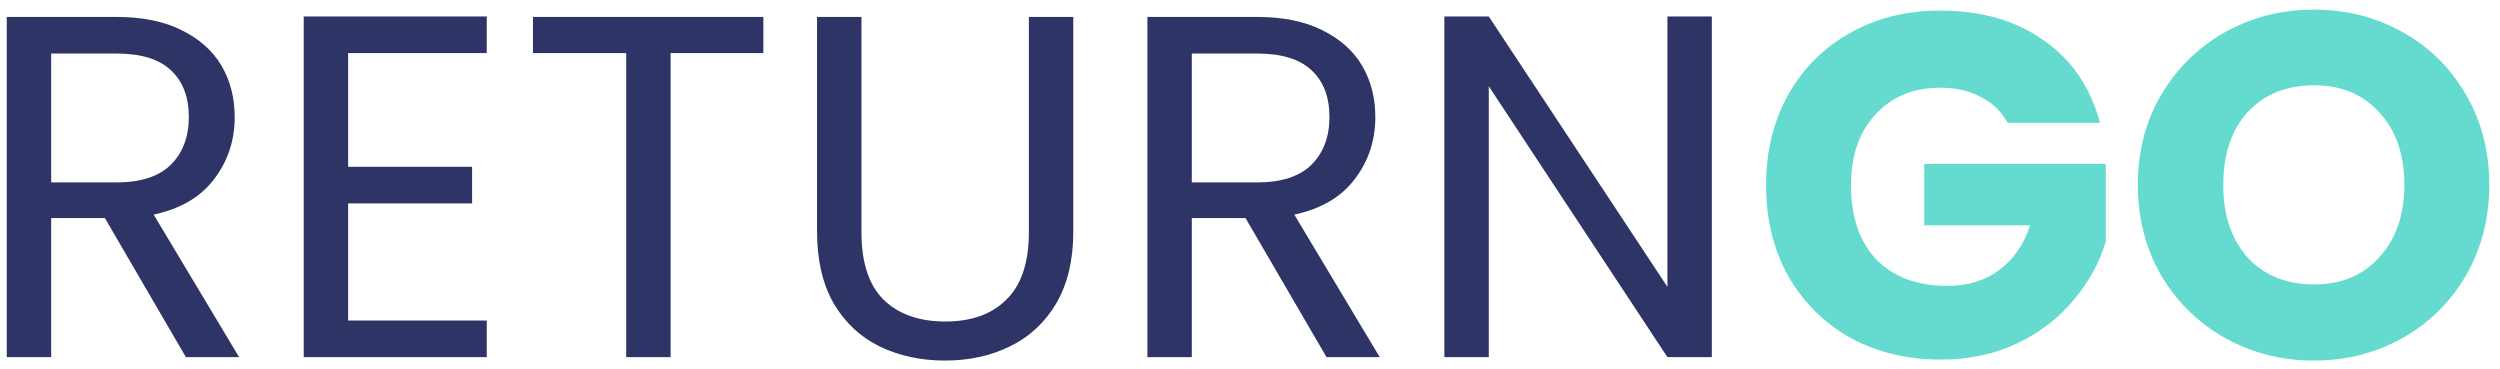
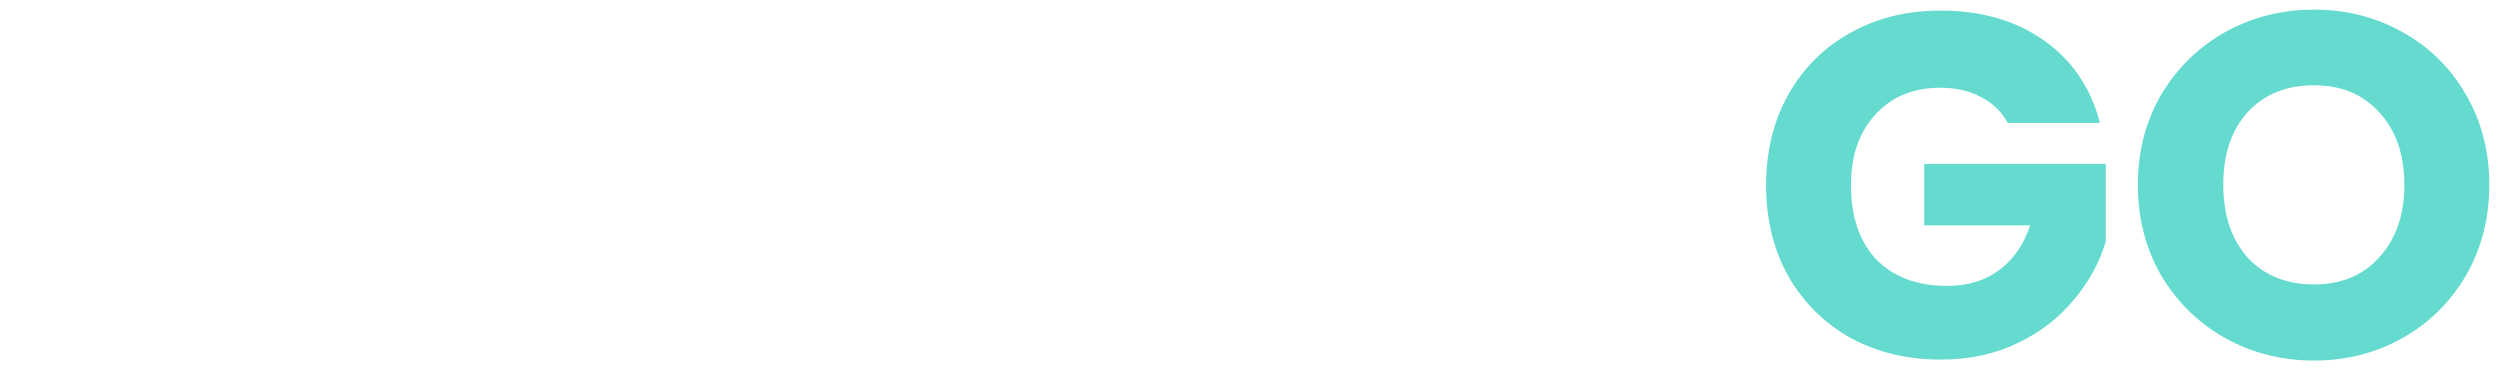
<svg xmlns="http://www.w3.org/2000/svg" width="210" height="31" viewBox="0 0 210 31" fill="none">
-   <path d="M15.615 30L8.809 18.315H4.299V30H0.568V1.423H9.793C11.952 1.423 13.77 1.792 15.246 2.53C16.749 3.268 17.87 4.266 18.608 5.523C19.346 6.78 19.715 8.215 19.715 9.828C19.715 11.796 19.141 13.532 17.993 15.035C16.872 16.538 15.177 17.536 12.909 18.028L20.084 30H15.615ZM4.299 15.322H9.793C11.815 15.322 13.332 14.83 14.344 13.846C15.355 12.835 15.861 11.495 15.861 9.828C15.861 8.133 15.355 6.821 14.344 5.892C13.36 4.963 11.843 4.498 9.793 4.498H4.299V15.322ZM29.243 4.457V14.01H39.657V17.085H29.243V26.925H40.887V30H25.512V1.382H40.887V4.457H29.243ZM64.122 1.423V4.457H56.332V30H52.601V4.457H44.77V1.423H64.122ZM72.363 1.423V19.504C72.363 22.046 72.978 23.932 74.208 25.162C75.466 26.392 77.201 27.007 79.415 27.007C81.602 27.007 83.31 26.392 84.54 25.162C85.798 23.932 86.426 22.046 86.426 19.504V1.423H90.157V19.463C90.157 21.841 89.679 23.85 88.722 25.49C87.766 27.103 86.467 28.305 84.827 29.098C83.215 29.891 81.397 30.287 79.374 30.287C77.352 30.287 75.52 29.891 73.88 29.098C72.268 28.305 70.983 27.103 70.026 25.49C69.097 23.85 68.632 21.841 68.632 19.463V1.423H72.363ZM111.428 30L104.622 18.315H100.112V30H96.381V1.423H105.606C107.766 1.423 109.583 1.792 111.059 2.53C112.563 3.268 113.683 4.266 114.421 5.523C115.159 6.78 115.528 8.215 115.528 9.828C115.528 11.796 114.954 13.532 113.806 15.035C112.686 16.538 110.991 17.536 108.722 18.028L115.897 30H111.428ZM100.112 15.322H105.606C107.629 15.322 109.146 14.83 110.157 13.846C111.169 12.835 111.674 11.495 111.674 9.828C111.674 8.133 111.169 6.821 110.157 5.892C109.173 4.963 107.656 4.498 105.606 4.498H100.112V15.322ZM143.794 30H140.063L125.057 7.245V30H121.326V1.382H125.057L140.063 24.096V1.382H143.794V30Z" fill="#2F3467" />
  <path d="M168.645 10.32C168.125 9.363 167.374 8.639 166.39 8.147C165.433 7.628 164.299 7.368 162.987 7.368C160.718 7.368 158.9 8.12 157.534 9.623C156.167 11.099 155.484 13.081 155.484 15.568C155.484 18.219 156.194 20.297 157.616 21.8C159.064 23.276 161.046 24.014 163.561 24.014C165.283 24.014 166.731 23.577 167.907 22.702C169.109 21.827 169.984 20.57 170.531 18.93H161.634V13.764H176.886V20.283C176.366 22.032 175.478 23.659 174.221 25.162C172.991 26.665 171.419 27.882 169.506 28.811C167.592 29.74 165.433 30.205 163.028 30.205C160.185 30.205 157.643 29.59 155.402 28.36C153.188 27.103 151.452 25.367 150.195 23.153C148.965 20.939 148.35 18.411 148.35 15.568C148.35 12.725 148.965 10.197 150.195 7.983C151.452 5.742 153.188 4.006 155.402 2.776C157.616 1.519 160.144 0.89 162.987 0.89C166.431 0.89 169.328 1.724 171.679 3.391C174.057 5.058 175.628 7.368 176.394 10.32H168.645ZM194.381 30.287C191.675 30.287 189.188 29.658 186.919 28.401C184.678 27.144 182.888 25.394 181.548 23.153C180.236 20.884 179.58 18.342 179.58 15.527C179.58 12.712 180.236 10.183 181.548 7.942C182.888 5.701 184.678 3.951 186.919 2.694C189.188 1.437 191.675 0.808 194.381 0.808C197.087 0.808 199.561 1.437 201.802 2.694C204.071 3.951 205.848 5.701 207.132 7.942C208.444 10.183 209.1 12.712 209.1 15.527C209.1 18.342 208.444 20.884 207.132 23.153C205.82 25.394 204.044 27.144 201.802 28.401C199.561 29.658 197.087 30.287 194.381 30.287ZM194.381 23.891C196.677 23.891 198.509 23.126 199.875 21.595C201.269 20.064 201.966 18.042 201.966 15.527C201.966 12.985 201.269 10.962 199.875 9.459C198.509 7.928 196.677 7.163 194.381 7.163C192.058 7.163 190.199 7.915 188.805 9.418C187.439 10.921 186.755 12.958 186.755 15.527C186.755 18.069 187.439 20.105 188.805 21.636C190.199 23.139 192.058 23.891 194.381 23.891Z" fill="#64DBCE" />
</svg>